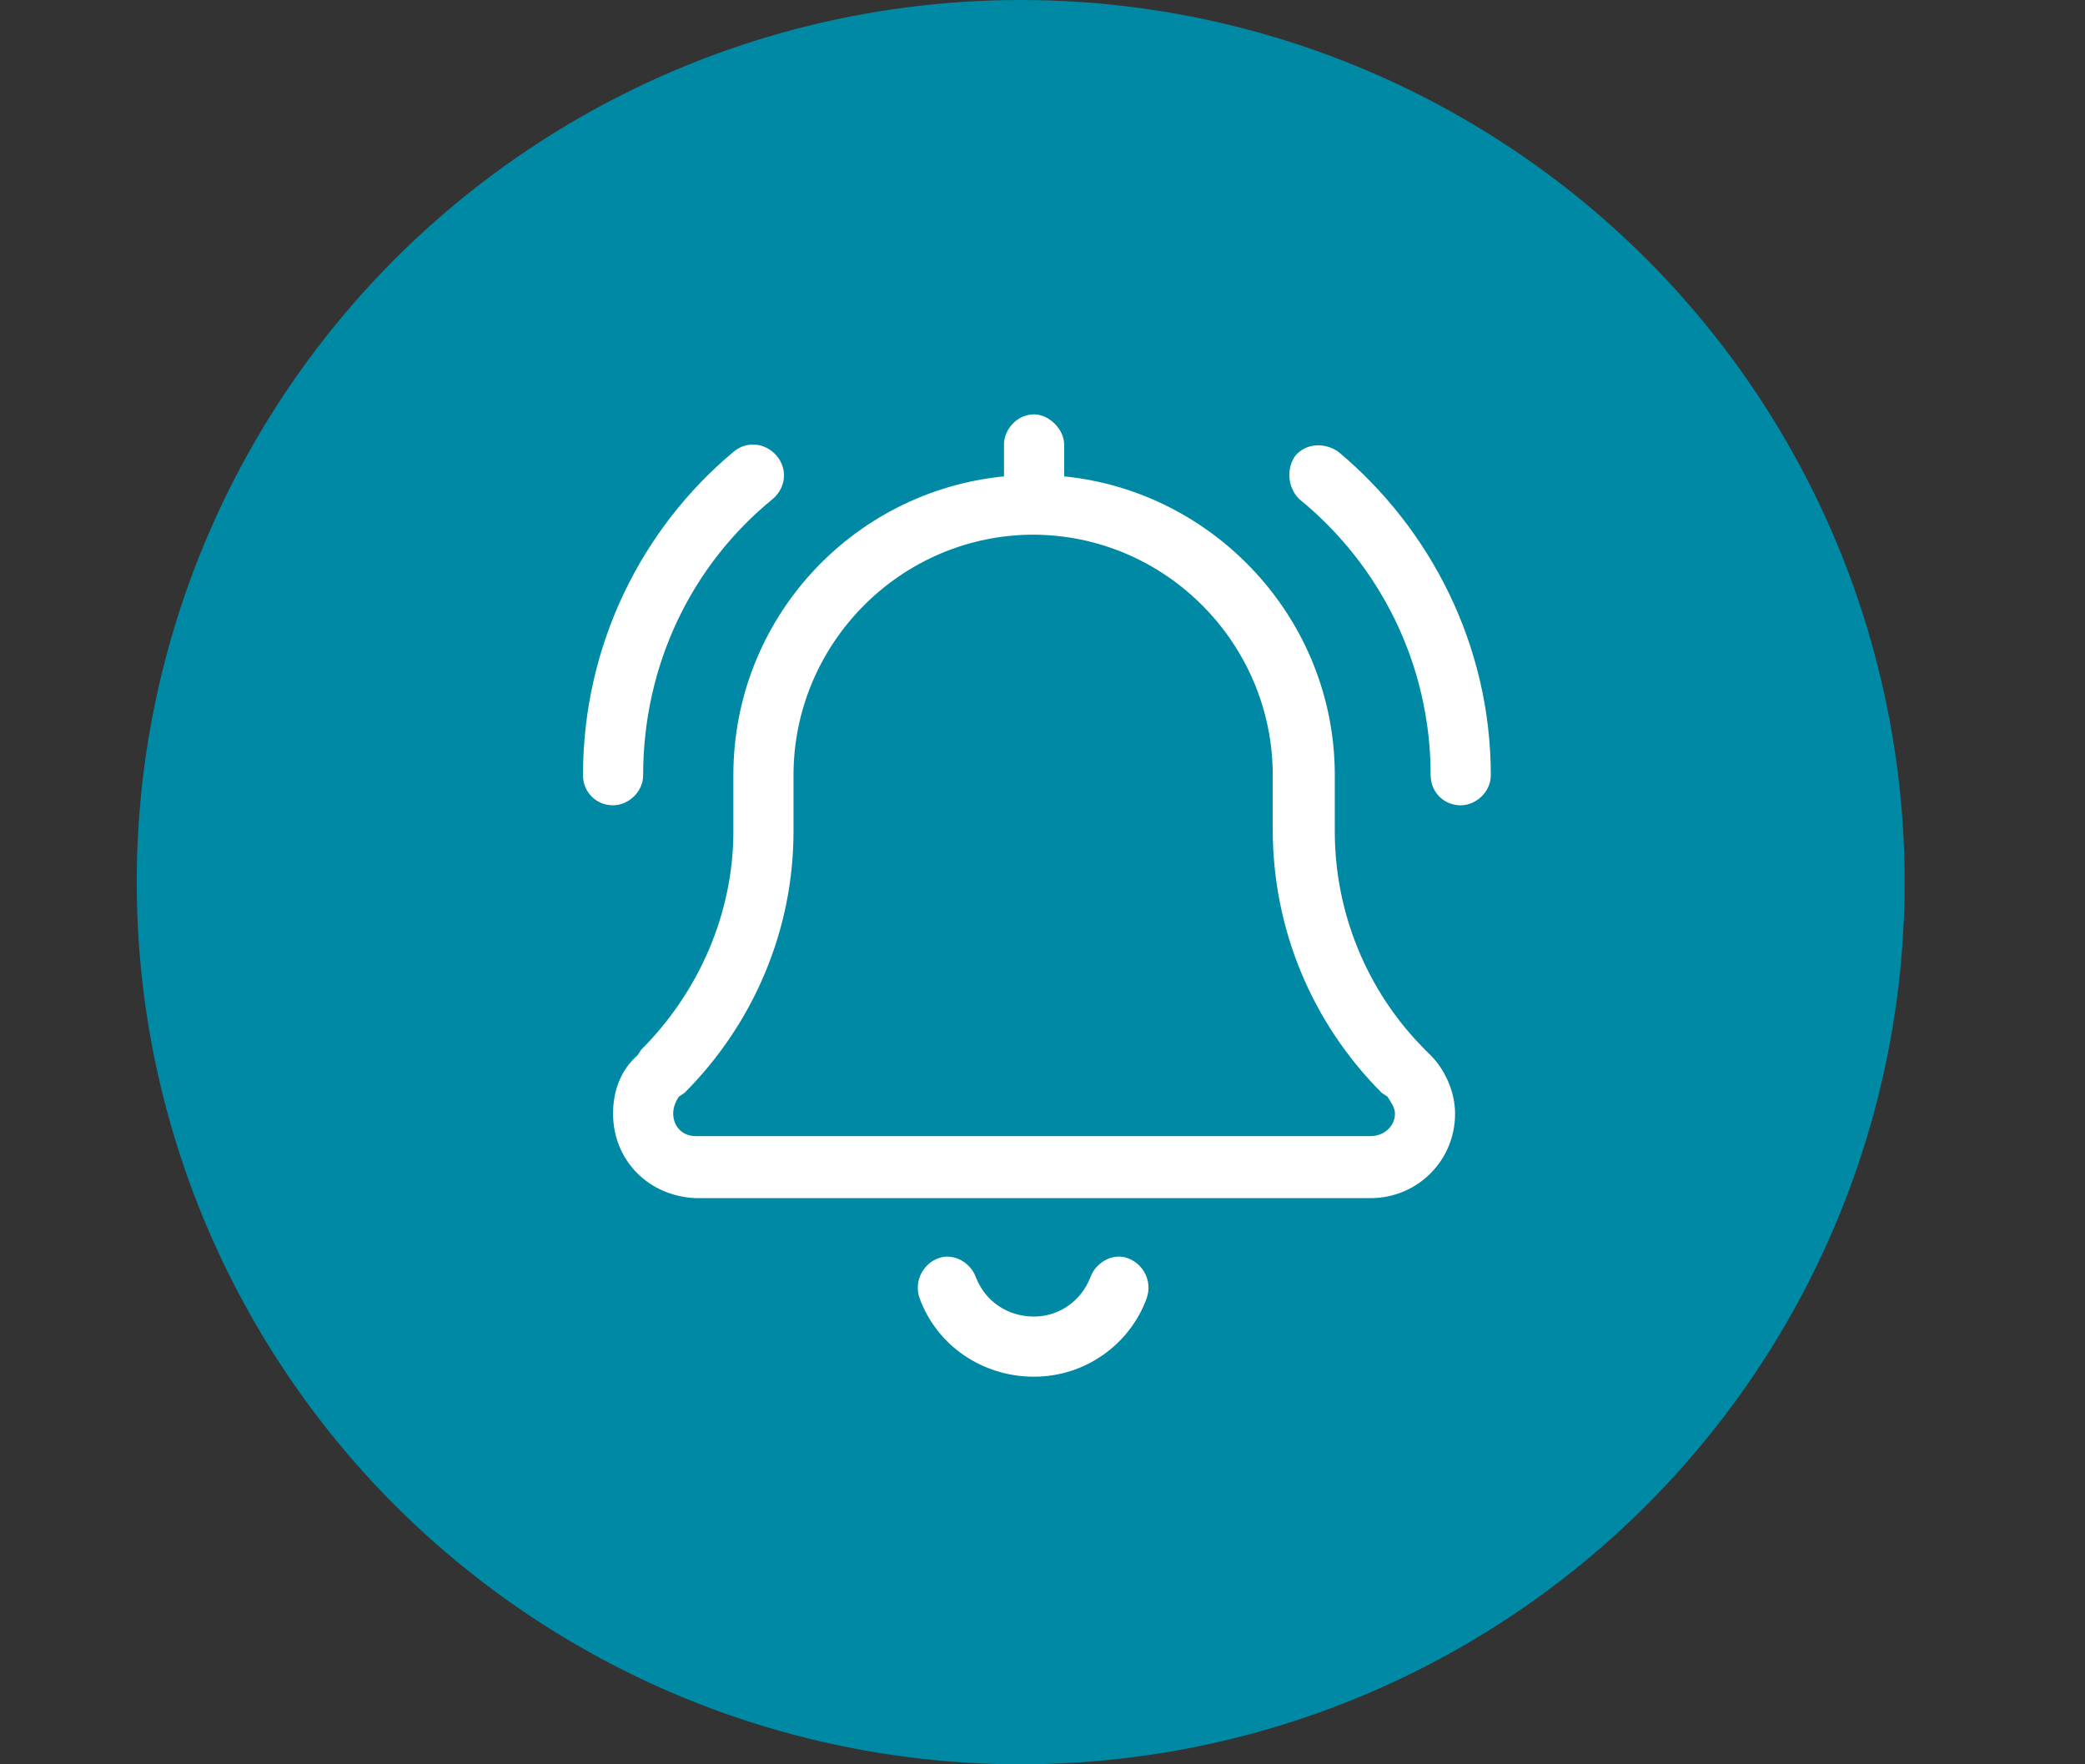
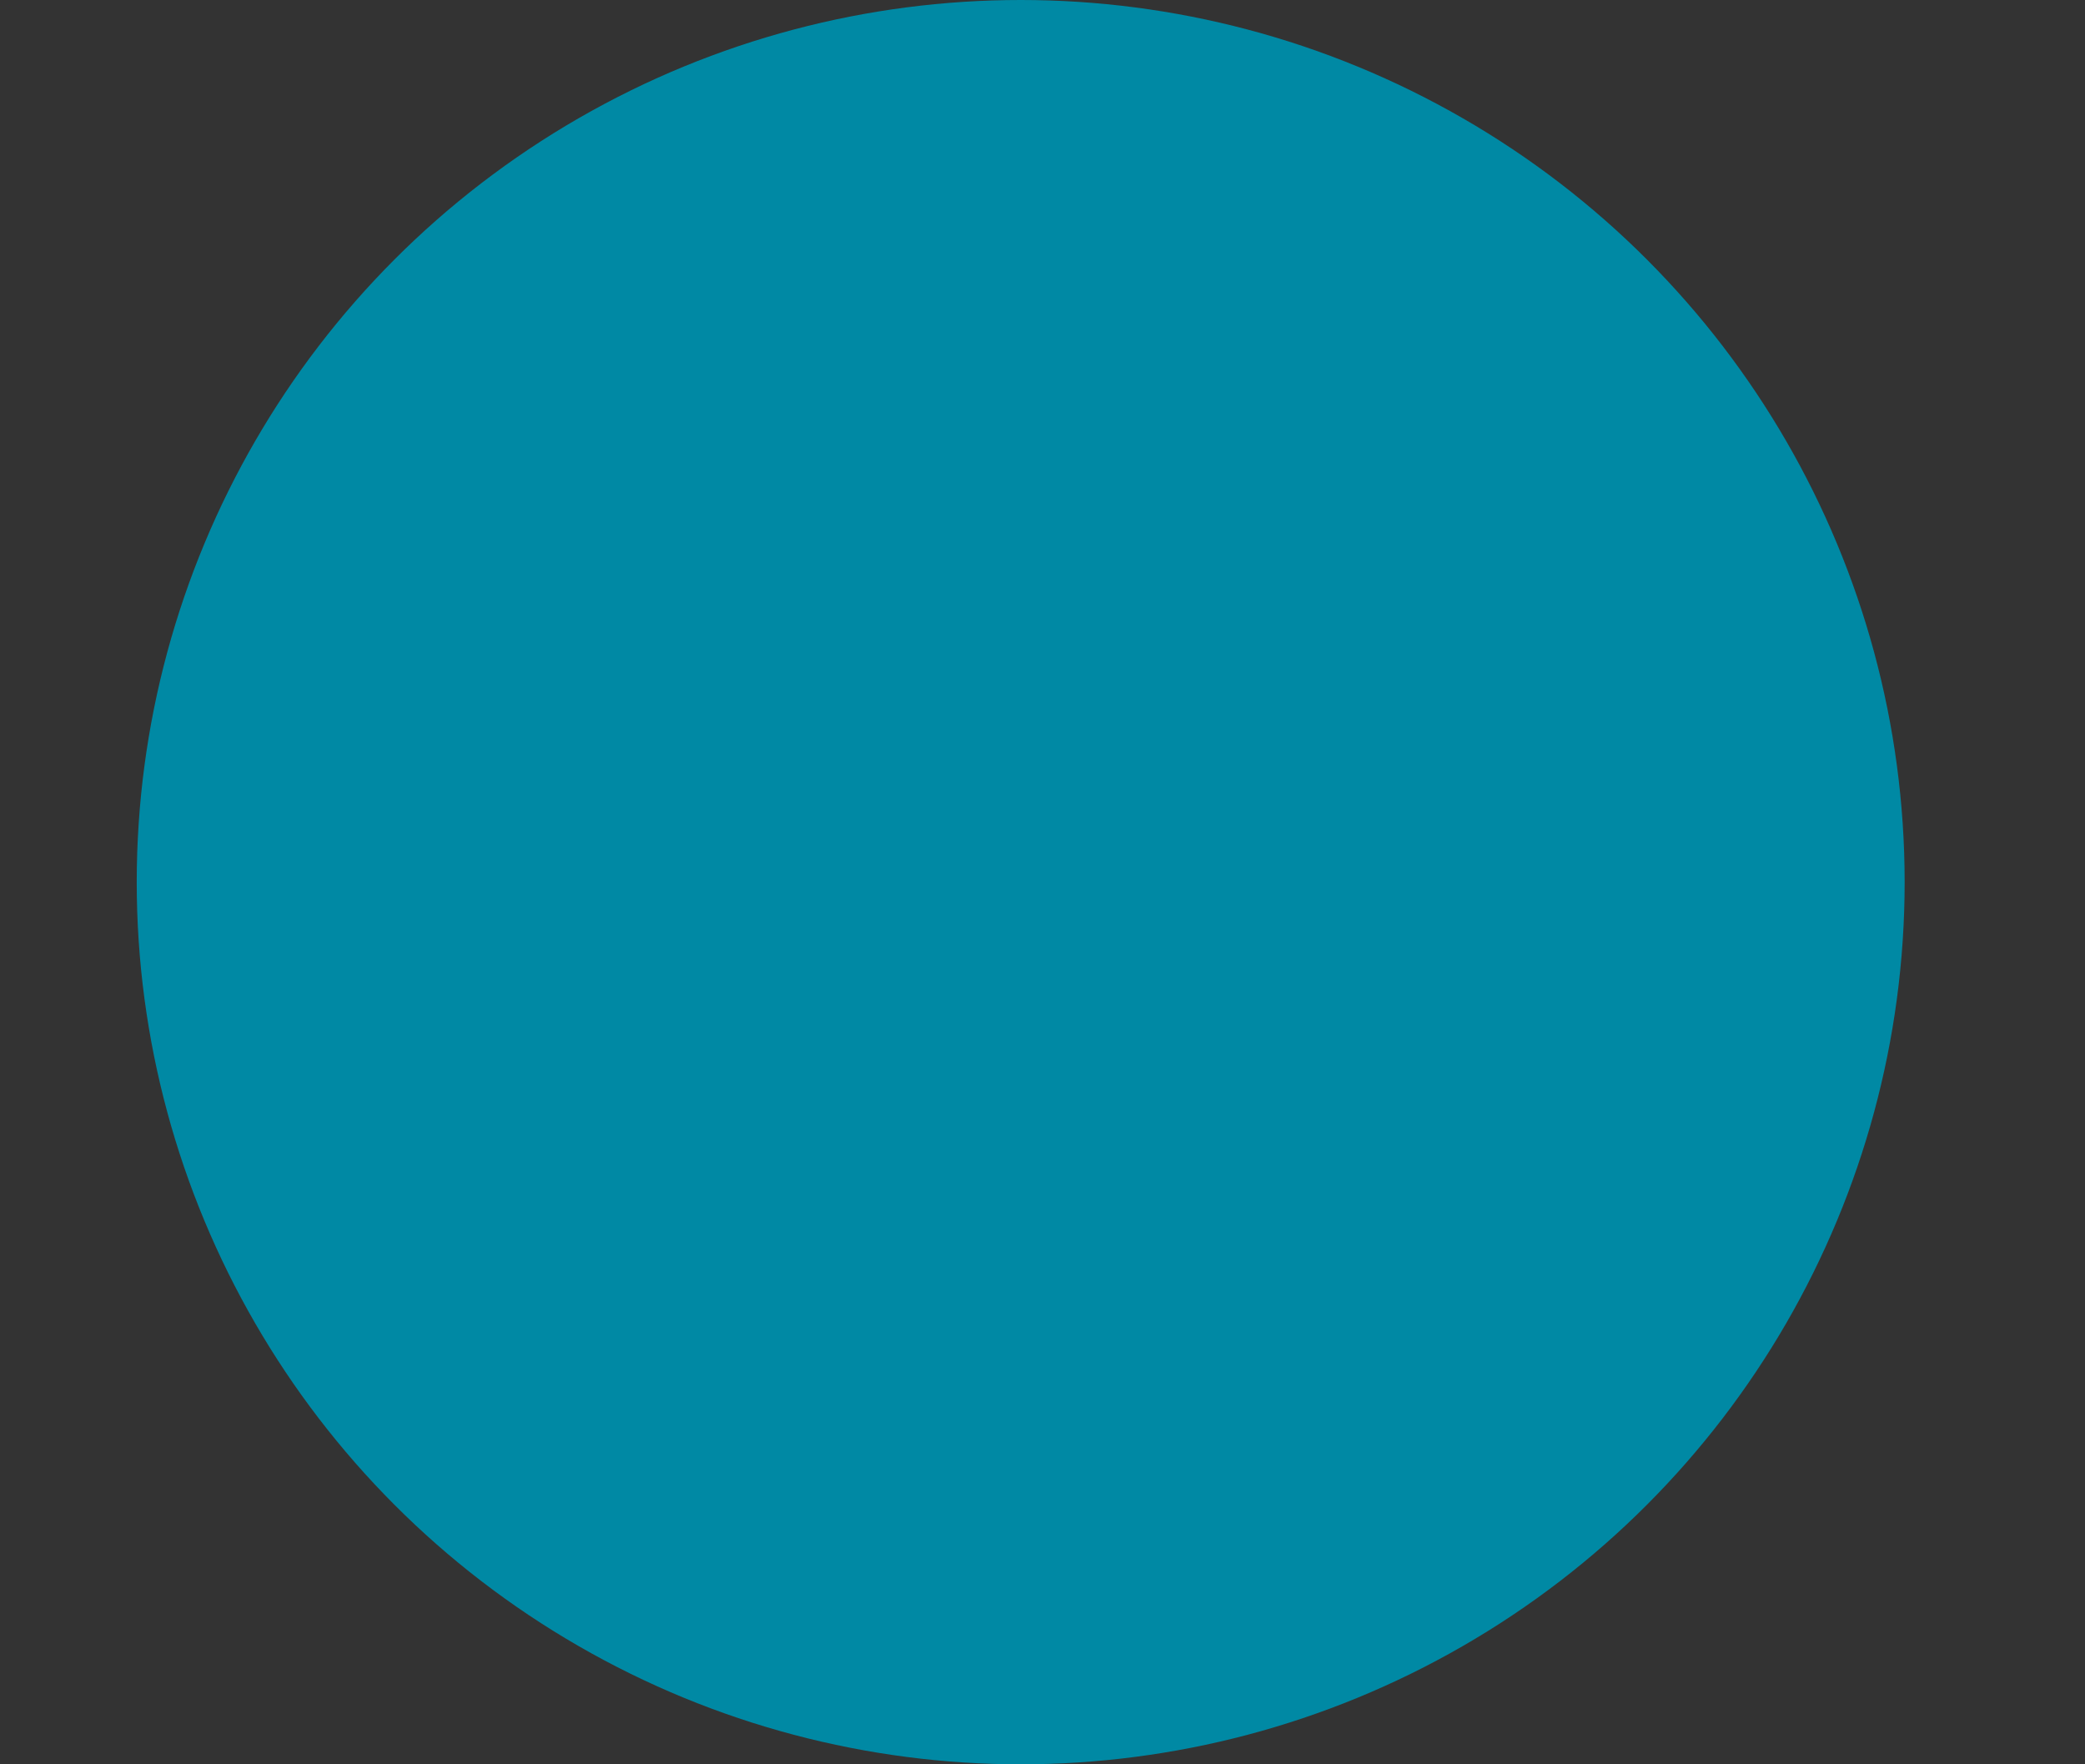
<svg xmlns="http://www.w3.org/2000/svg" width="78" height="66" viewBox="0 0 78 66" fill="none">
  <rect x="0" y="0" width="78" height="66" fill="#333333" stroke="none" />
  <ellipse cx="38.184" cy="33" rx="33.069" ry="33" fill="#0089A4" />
-   <path d="M37.56 16.625C37.56 16.062 38.052 15.5 38.685 15.5C39.247 15.5 39.81 16.062 39.81 16.625V17.82C45.435 18.383 49.935 23.164 49.935 29V31.109C49.935 34.133 51.13 37.086 53.31 39.266L53.521 39.477C54.083 40.039 54.435 40.883 54.435 41.656C54.435 43.414 53.029 44.82 51.271 44.82H26.029C24.271 44.75 22.935 43.414 22.935 41.656C22.935 40.812 23.216 40.039 23.849 39.477L23.989 39.266C26.169 37.086 27.435 34.133 27.435 31.109V29C27.435 23.164 31.864 18.383 37.56 17.82V16.625ZM38.685 20C33.693 20 29.685 24.078 29.685 29V31.109C29.685 34.766 28.208 38.281 25.607 40.883L25.396 41.023C25.255 41.234 25.185 41.445 25.185 41.656C25.185 42.148 25.536 42.5 26.029 42.5H51.271C51.763 42.5 52.185 42.148 52.185 41.656C52.185 41.445 52.044 41.234 51.904 41.023L51.693 40.883C49.091 38.281 47.614 34.766 47.614 31.039V29C47.614 24.078 43.607 20 38.614 20H38.685ZM36.505 47.773C36.857 48.688 37.7 49.25 38.685 49.25C39.599 49.25 40.443 48.688 40.794 47.773C41.005 47.211 41.638 46.859 42.2 47.07C42.763 47.281 43.114 47.914 42.904 48.547C42.271 50.305 40.583 51.5 38.685 51.5C36.716 51.5 35.029 50.305 34.396 48.547C34.185 47.914 34.536 47.281 35.099 47.07C35.661 46.859 36.294 47.211 36.505 47.773ZM29.052 17.047C29.474 17.539 29.404 18.242 28.911 18.664C25.888 21.125 24.06 24.852 24.06 29C24.06 29.633 23.497 30.125 22.935 30.125C22.302 30.125 21.81 29.633 21.81 29C21.81 24.148 23.989 19.789 27.435 16.906C27.927 16.484 28.63 16.555 29.052 17.047ZM48.599 18.664C48.177 18.242 48.107 17.539 48.458 17.047C48.88 16.555 49.583 16.555 50.075 16.906C53.521 19.789 55.771 24.148 55.771 29C55.771 29.633 55.208 30.125 54.646 30.125C54.013 30.125 53.521 29.633 53.521 29C53.521 24.852 51.622 21.125 48.599 18.664Z" fill="white" />
</svg>